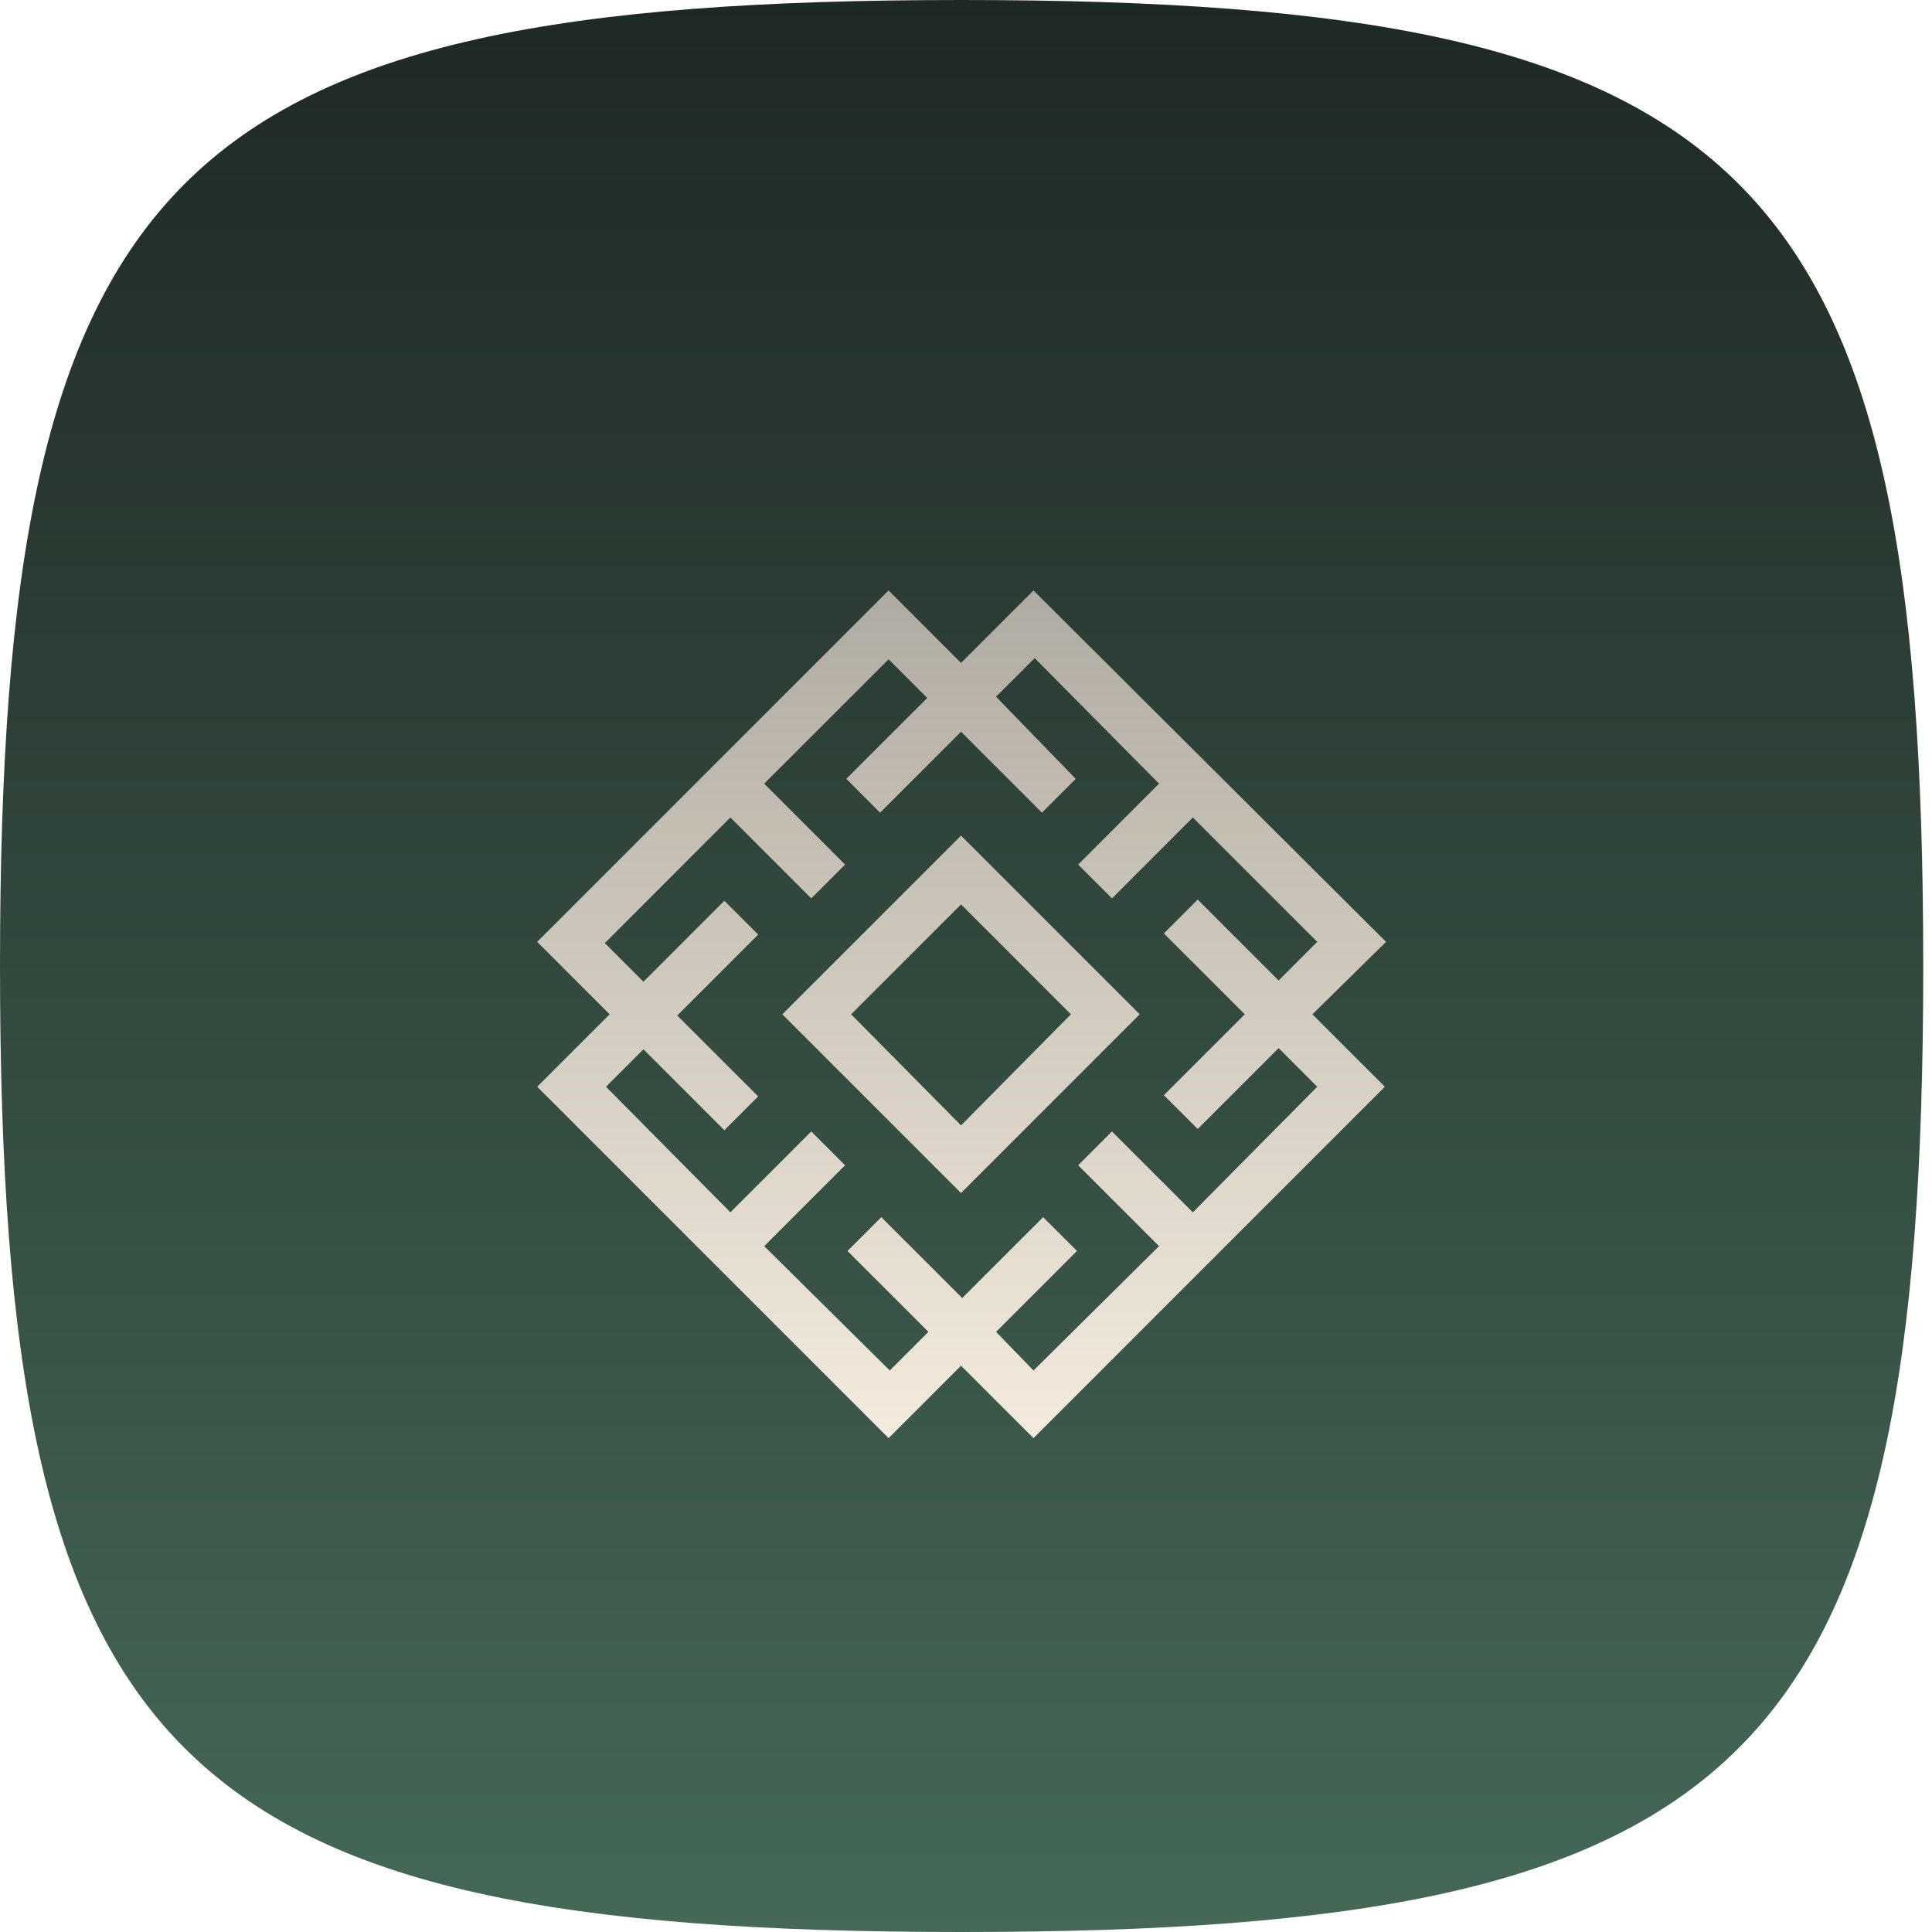
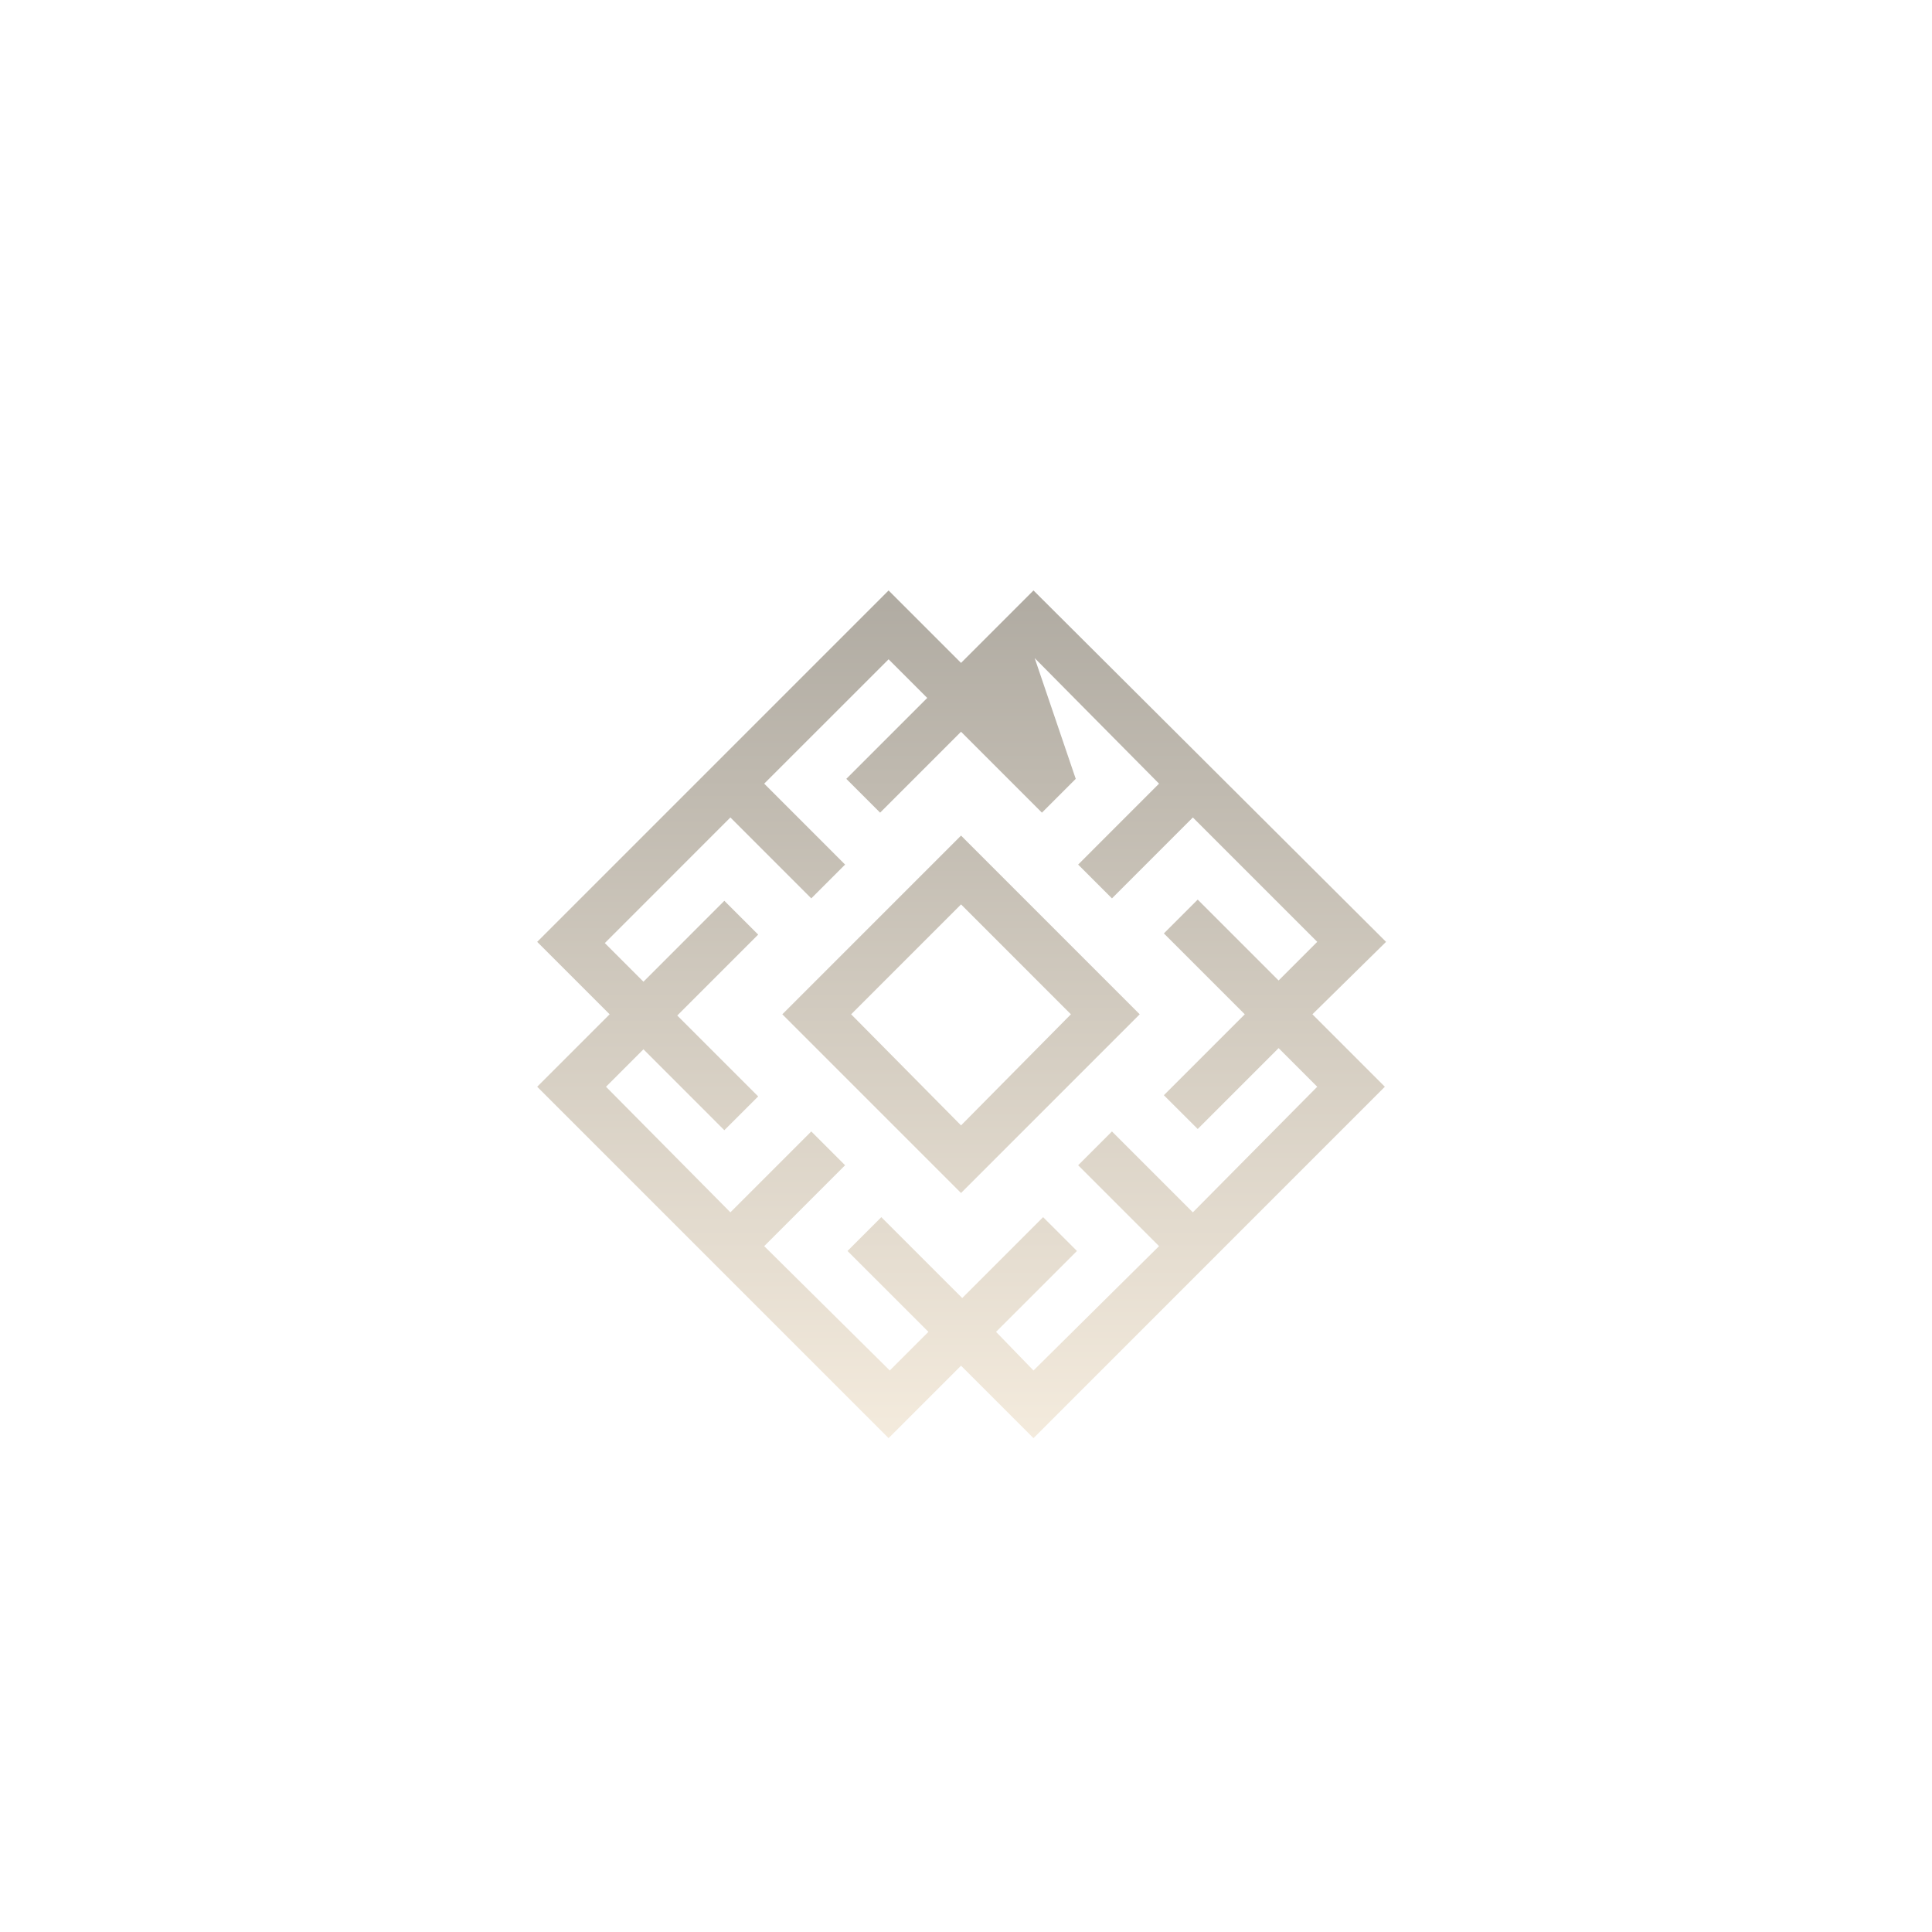
<svg xmlns="http://www.w3.org/2000/svg" width="60" height="60" viewBox="0 0 60 60" fill="none">
-   <path d="M0 30C0 5.295 5.271 0 29.864 0C54.458 0 59.728 5.295 59.728 30C59.728 54.705 54.458 60 29.864 60C5.271 60 0 54.705 0 30Z" fill="url(#paint0_linear_735_4393)" />
  <g filter="url(#filter0_d_735_4393)">
-     <path d="M43.045 27.75L32.096 16.837L29.846 19.087L27.596 16.837L16.683 27.75L18.933 30L16.683 32.25L27.596 43.163L29.846 40.913L32.096 43.163L43.008 32.25L40.758 30L43.045 27.75ZM40.908 32.25L37.045 36.15L34.533 33.638L33.483 34.688L35.995 37.2L32.096 41.062L30.933 39.862L33.446 37.35L32.395 36.3L29.883 38.812L27.37 36.3L26.32 37.35L28.833 39.862L27.633 41.062L23.733 37.2L26.245 34.688L25.195 33.638L22.683 36.15L18.82 32.25L19.983 31.087L22.495 33.6L23.546 32.55L21.033 30.038L23.546 27.525L22.495 26.475L19.983 28.988L18.783 27.788L22.683 23.887L25.195 26.4L26.245 25.35L23.733 22.837L27.596 18.975L28.796 20.175L26.283 22.688L27.333 23.738L29.846 21.225L32.358 23.738L33.408 22.688L30.933 20.137L32.133 18.938L35.995 22.837L33.483 25.35L34.533 26.4L37.045 23.887L40.908 27.75L39.708 28.95L37.196 26.438L36.145 27.488L38.658 30L36.145 32.513L37.196 33.562L39.708 31.05L40.908 32.25ZM24.296 30L29.846 35.55L35.395 30L29.846 24.45L24.296 30ZM29.846 33.45L26.433 30L29.846 26.587L33.258 30L29.846 33.45Z" fill="url(#paint1_linear_735_4393)" />
+     <path d="M43.045 27.75L32.096 16.837L29.846 19.087L27.596 16.837L16.683 27.75L18.933 30L16.683 32.25L27.596 43.163L29.846 40.913L32.096 43.163L43.008 32.25L40.758 30L43.045 27.75ZM40.908 32.25L37.045 36.15L34.533 33.638L33.483 34.688L35.995 37.2L32.096 41.062L30.933 39.862L33.446 37.35L32.395 36.3L29.883 38.812L27.37 36.3L26.32 37.35L28.833 39.862L27.633 41.062L23.733 37.2L26.245 34.688L25.195 33.638L22.683 36.15L18.82 32.25L19.983 31.087L22.495 33.6L23.546 32.55L21.033 30.038L23.546 27.525L22.495 26.475L19.983 28.988L18.783 27.788L22.683 23.887L25.195 26.4L26.245 25.35L23.733 22.837L27.596 18.975L28.796 20.175L26.283 22.688L27.333 23.738L29.846 21.225L32.358 23.738L33.408 22.688L32.133 18.938L35.995 22.837L33.483 25.35L34.533 26.4L37.045 23.887L40.908 27.75L39.708 28.95L37.196 26.438L36.145 27.488L38.658 30L36.145 32.513L37.196 33.562L39.708 31.05L40.908 32.25ZM24.296 30L29.846 35.55L35.395 30L29.846 24.45L24.296 30ZM29.846 33.45L26.433 30L29.846 26.587L33.258 30L29.846 33.45Z" fill="url(#paint1_linear_735_4393)" />
  </g>
  <defs>
    <filter id="filter0_d_735_4393" x="15.183" y="16.837" width="29.363" height="29.325" filterUnits="userSpaceOnUse" color-interpolation-filters="sRGB">
      <feFlood flood-opacity="0" result="BackgroundImageFix" />
      <feColorMatrix in="SourceAlpha" type="matrix" values="0 0 0 0 0 0 0 0 0 0 0 0 0 0 0 0 0 0 127 0" result="hardAlpha" />
      <feOffset dy="1.5" />
      <feGaussianBlur stdDeviation="0.75" />
      <feComposite in2="hardAlpha" operator="out" />
      <feColorMatrix type="matrix" values="0 0 0 0 0 0 0 0 0 0 0 0 0 0 0 0 0 0 0.25 0" />
      <feBlend mode="normal" in2="BackgroundImageFix" result="effect1_dropShadow_735_4393" />
      <feBlend mode="normal" in="SourceGraphic" in2="effect1_dropShadow_735_4393" result="shape" />
    </filter>
    <linearGradient id="paint0_linear_735_4393" x1="29.864" y1="60" x2="29.864" y2="1.93835e-06" gradientUnits="userSpaceOnUse">
      <stop stop-color="#456857" />
      <stop offset="1" stop-color="#1F2924" />
    </linearGradient>
    <linearGradient id="paint1_linear_735_4393" x1="29.864" y1="43.163" x2="29.864" y2="16.837" gradientUnits="userSpaceOnUse">
      <stop stop-color="#F4EBDD" />
      <stop offset="1" stop-color="#B0ABA2" />
    </linearGradient>
  </defs>
</svg>